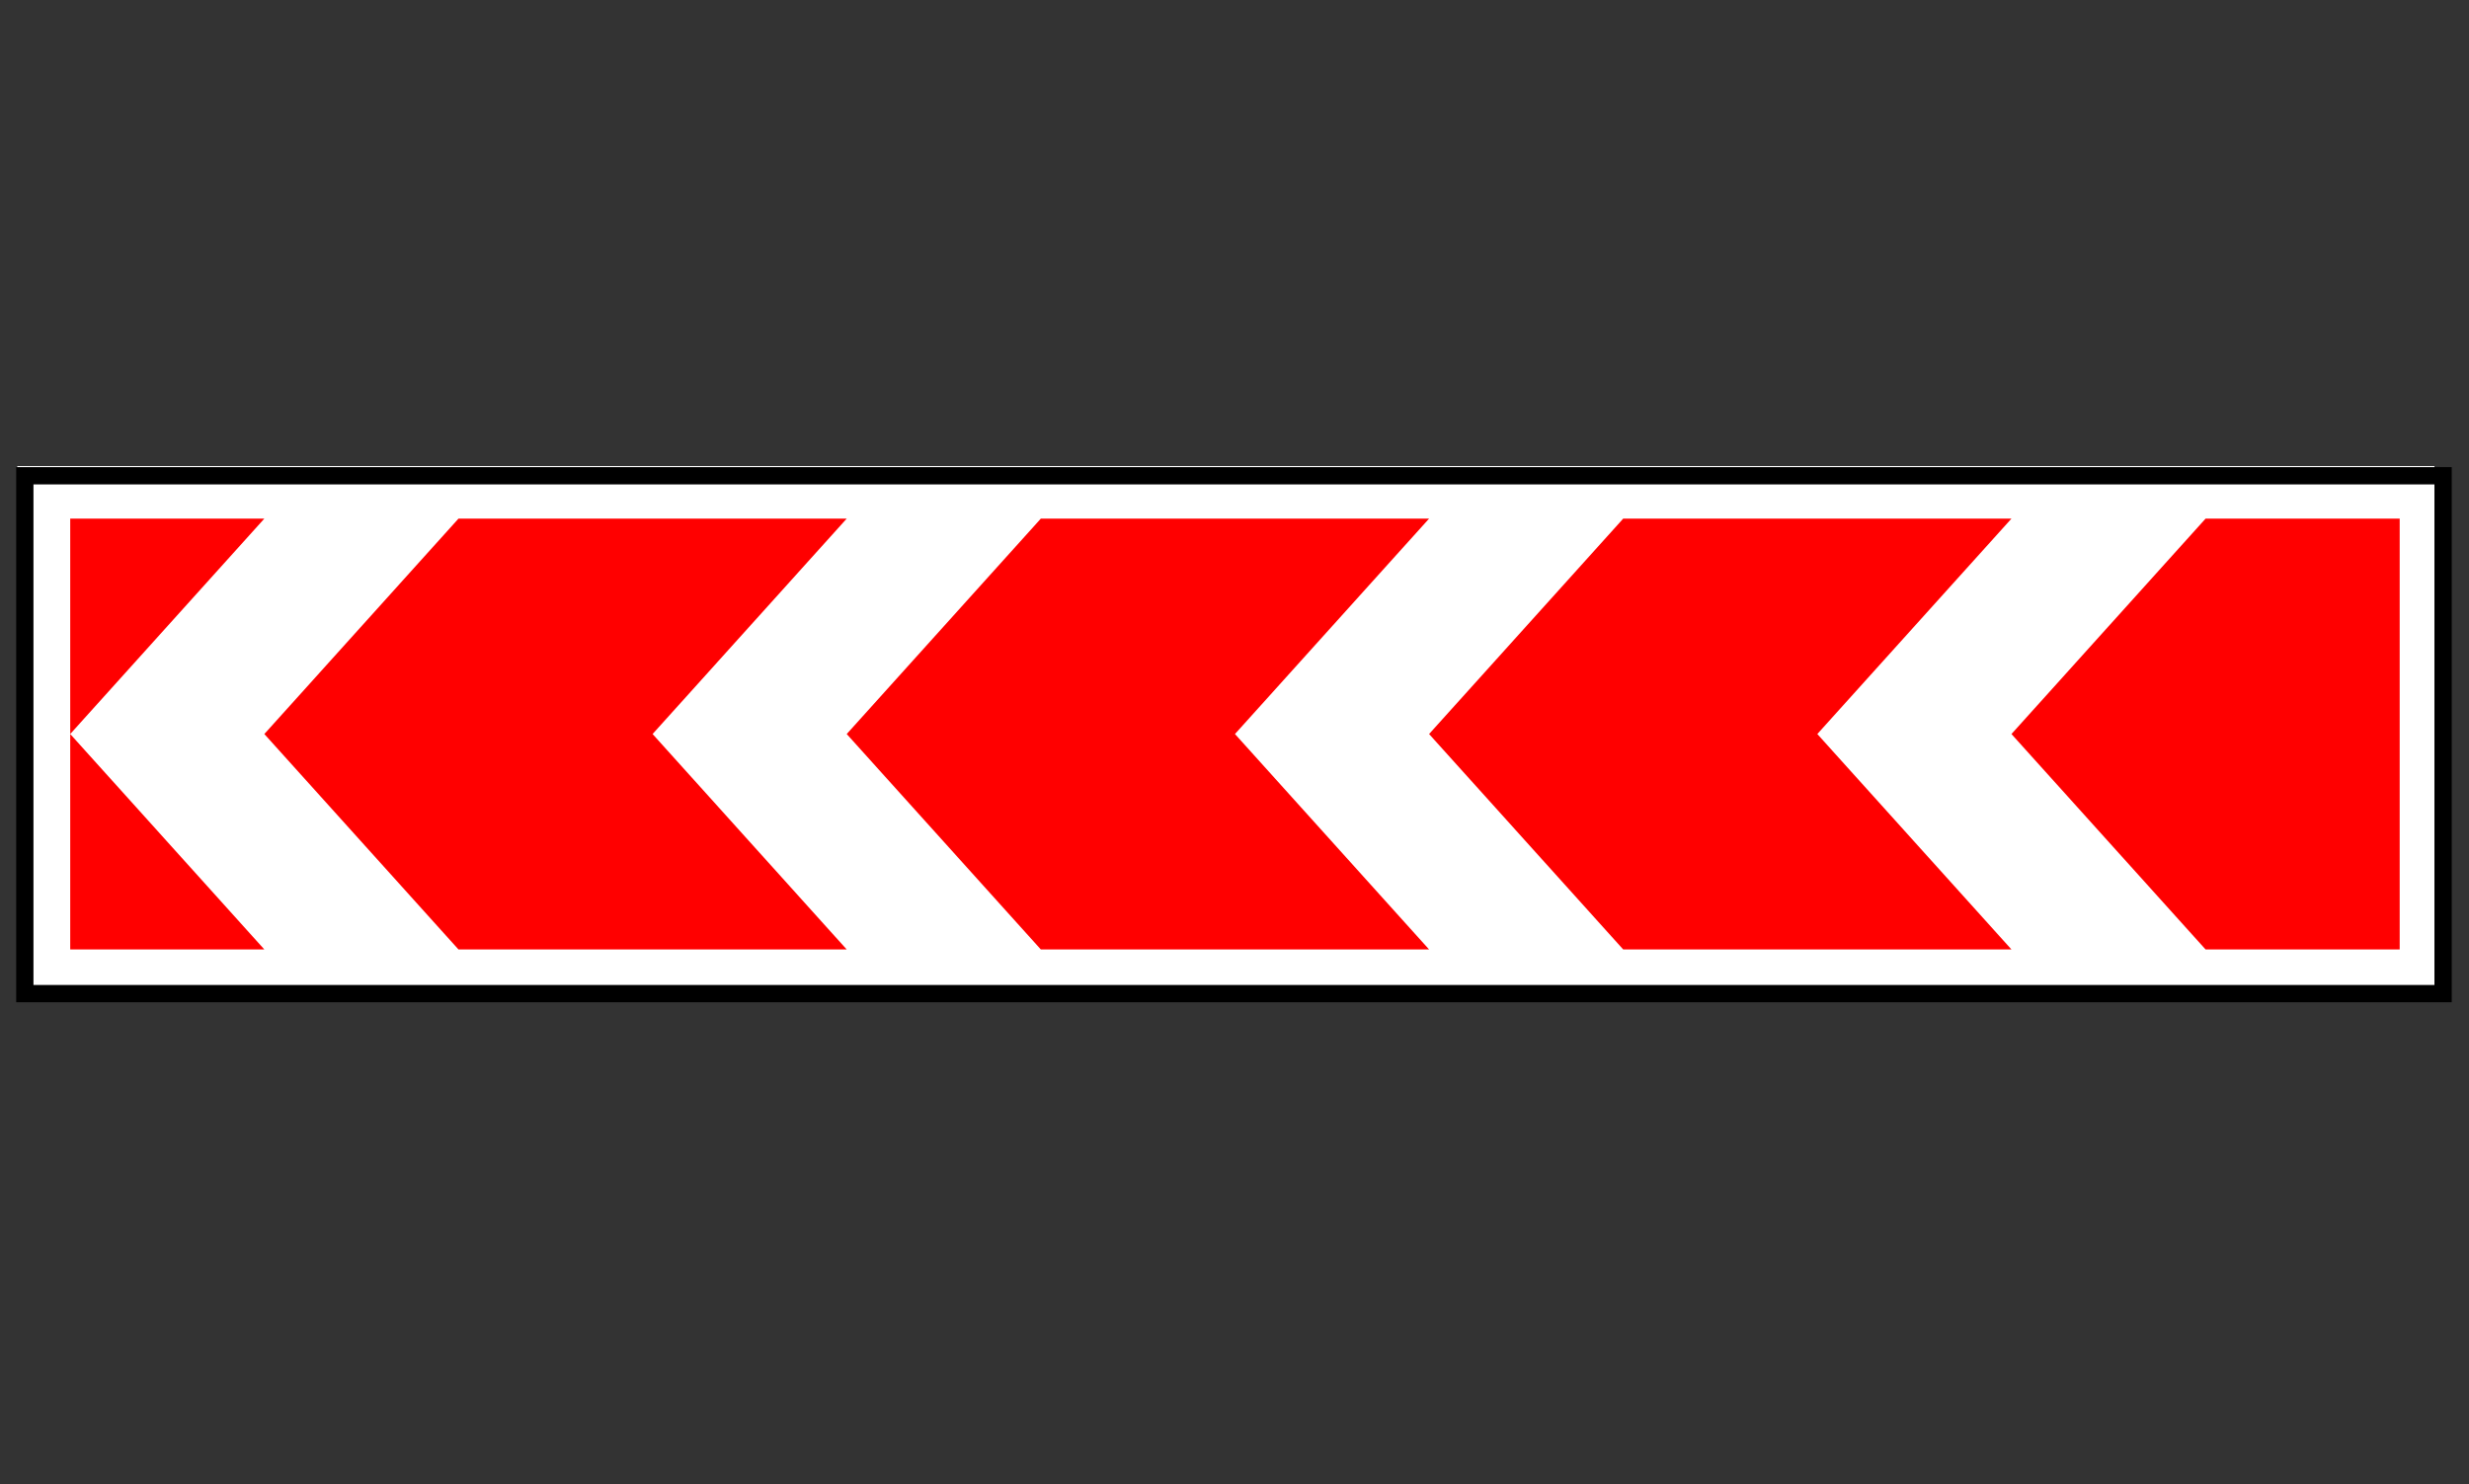
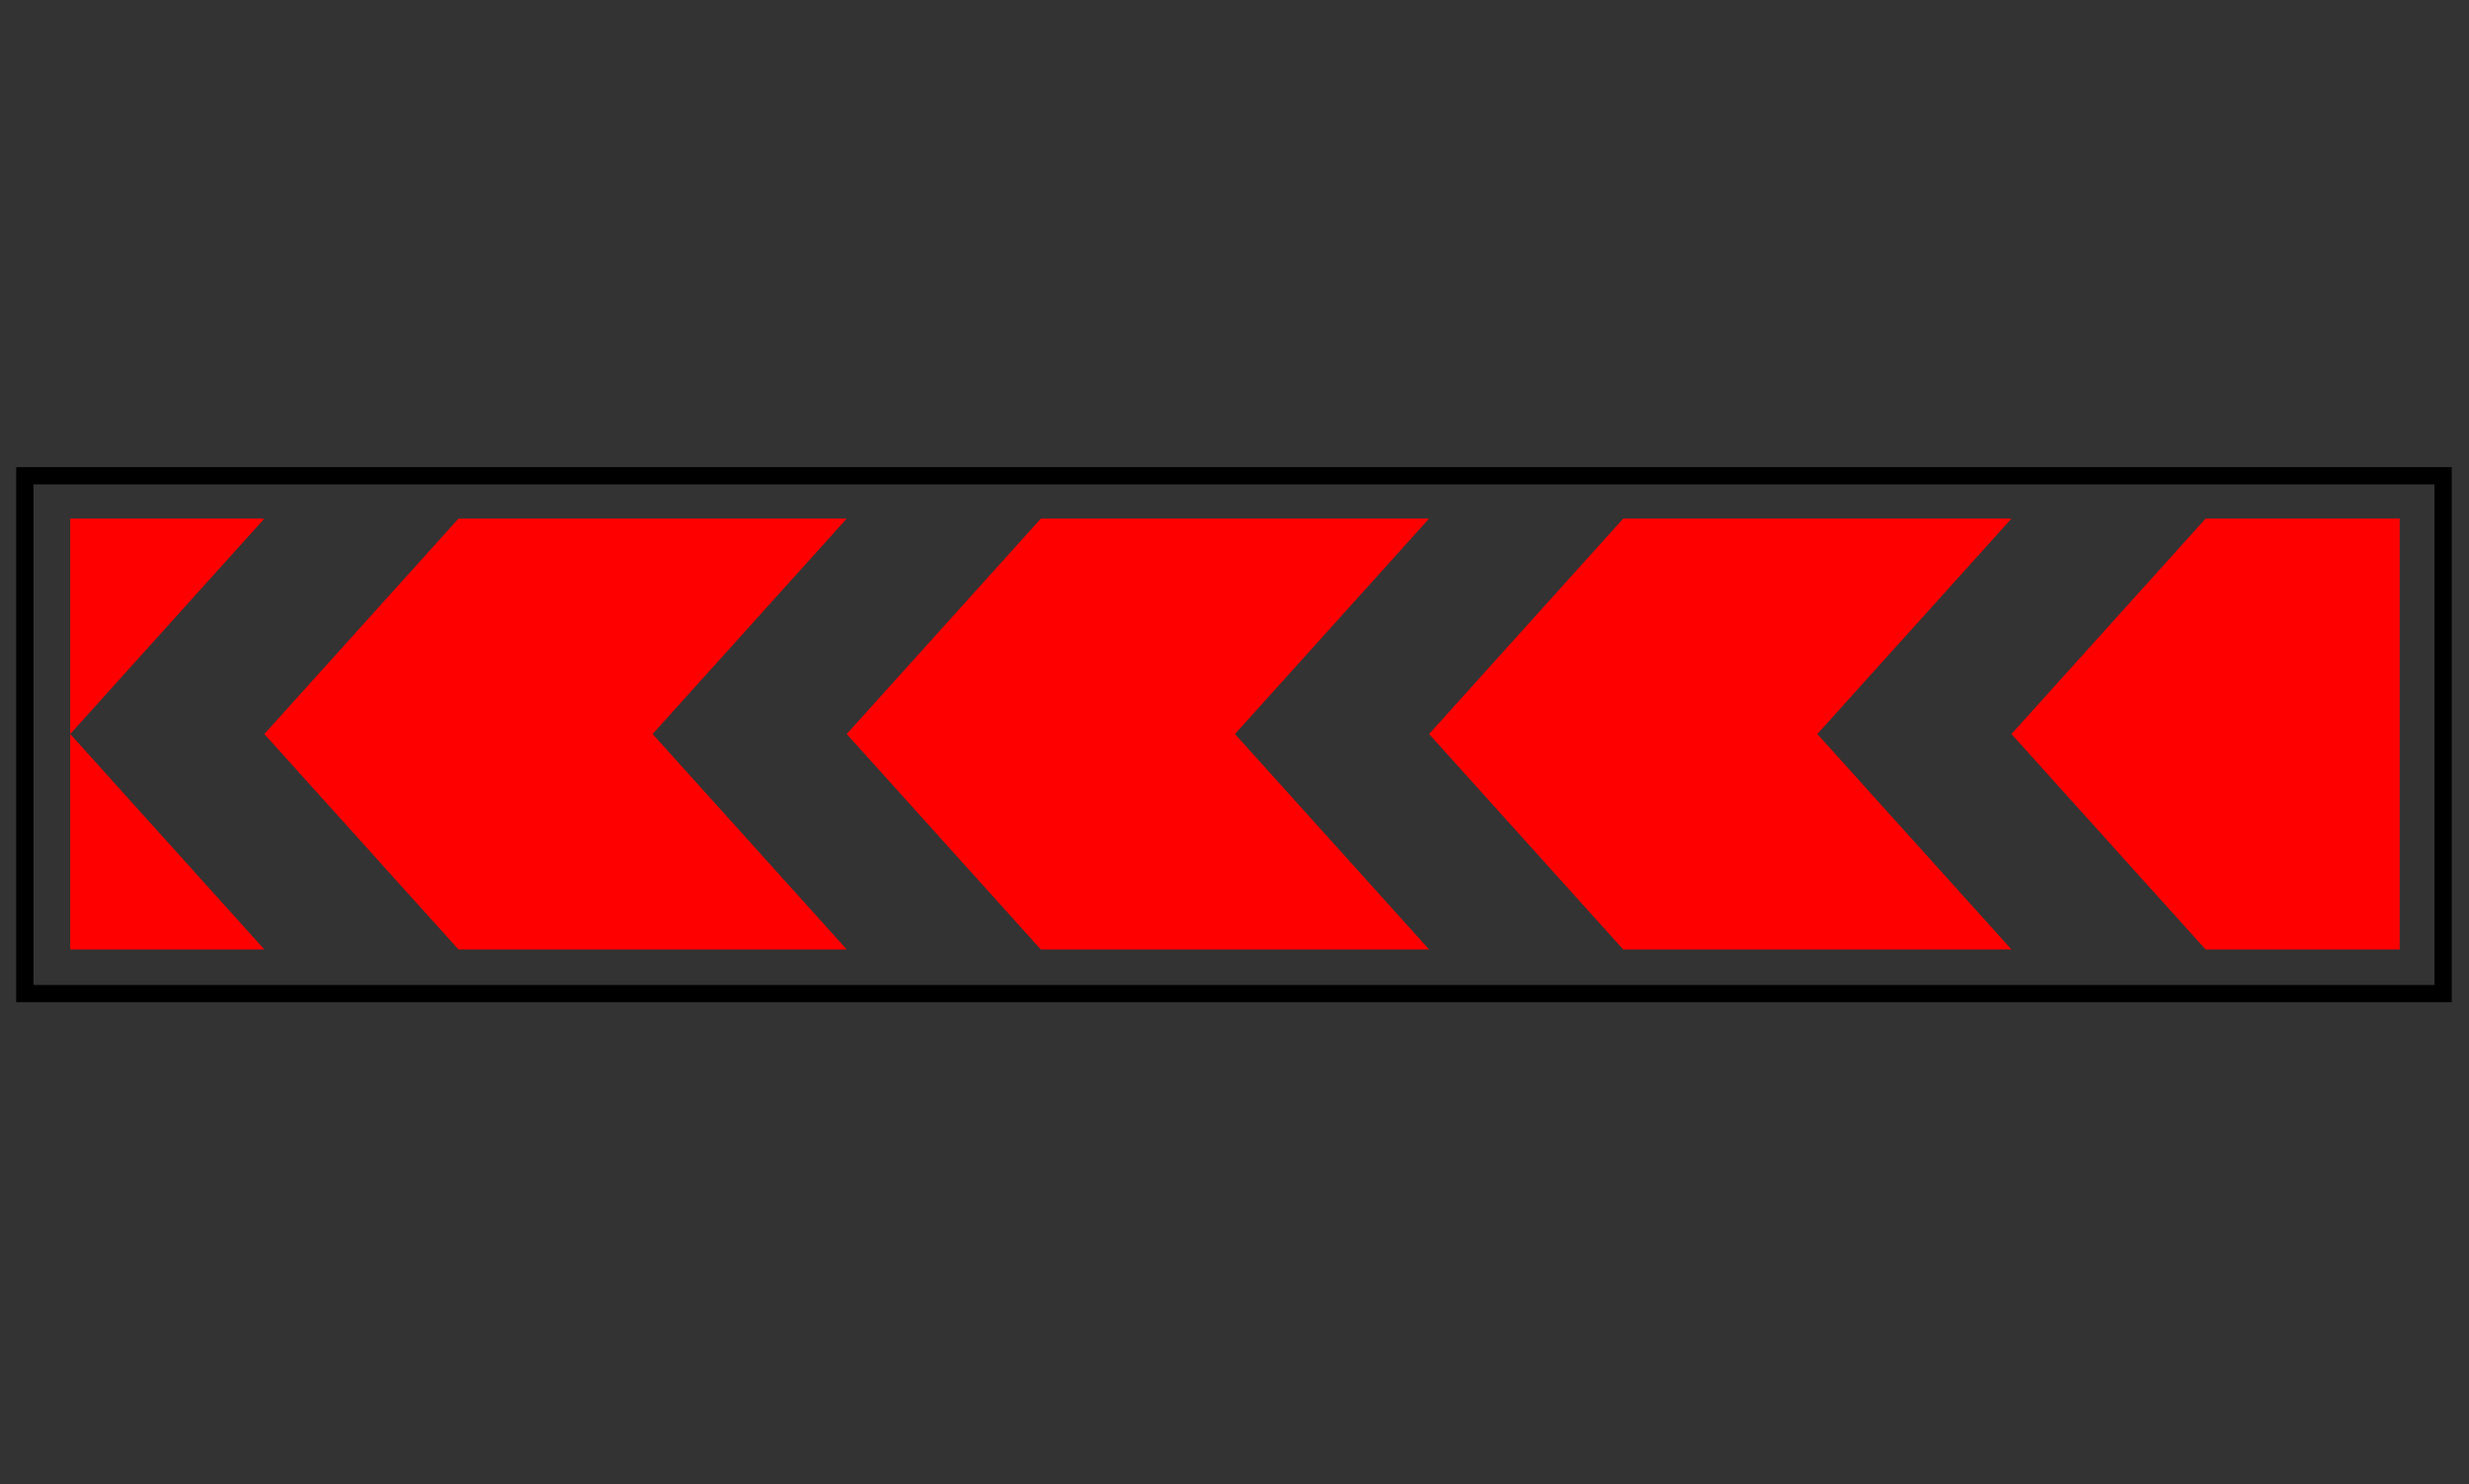
<svg xmlns="http://www.w3.org/2000/svg" width="143" height="86">
  <rect width="100%" height="100%" fill="#333333" stroke="none" />
  <g fill="none" fill-rule="evenodd">
-     <path fill="#FFF" fill-rule="nonzero" d="M141 27H1v30.889h140z" />
    <path fill="red" fill-rule="nonzero" d="M138.986 30.045v24.959h-11.243L116.5 42.524l11.243-12.479zM116.5 30.045l-11.244 12.479 11.244 12.48H94.013L82.77 42.524l11.243-12.479zM82.77 30.045L71.527 42.524l11.243 12.48H60.283L49.04 42.524l11.243-12.479zM49.04 30.045L37.797 42.524l11.243 12.48H26.554L15.31 42.524l11.244-12.479zM15.31 30.045L4.067 42.524l11.243 12.48H4.067V30.045z" />
    <path stroke="#000" d="M141.5 27.562H1.438v30H141.5z" />
  </g>
</svg>